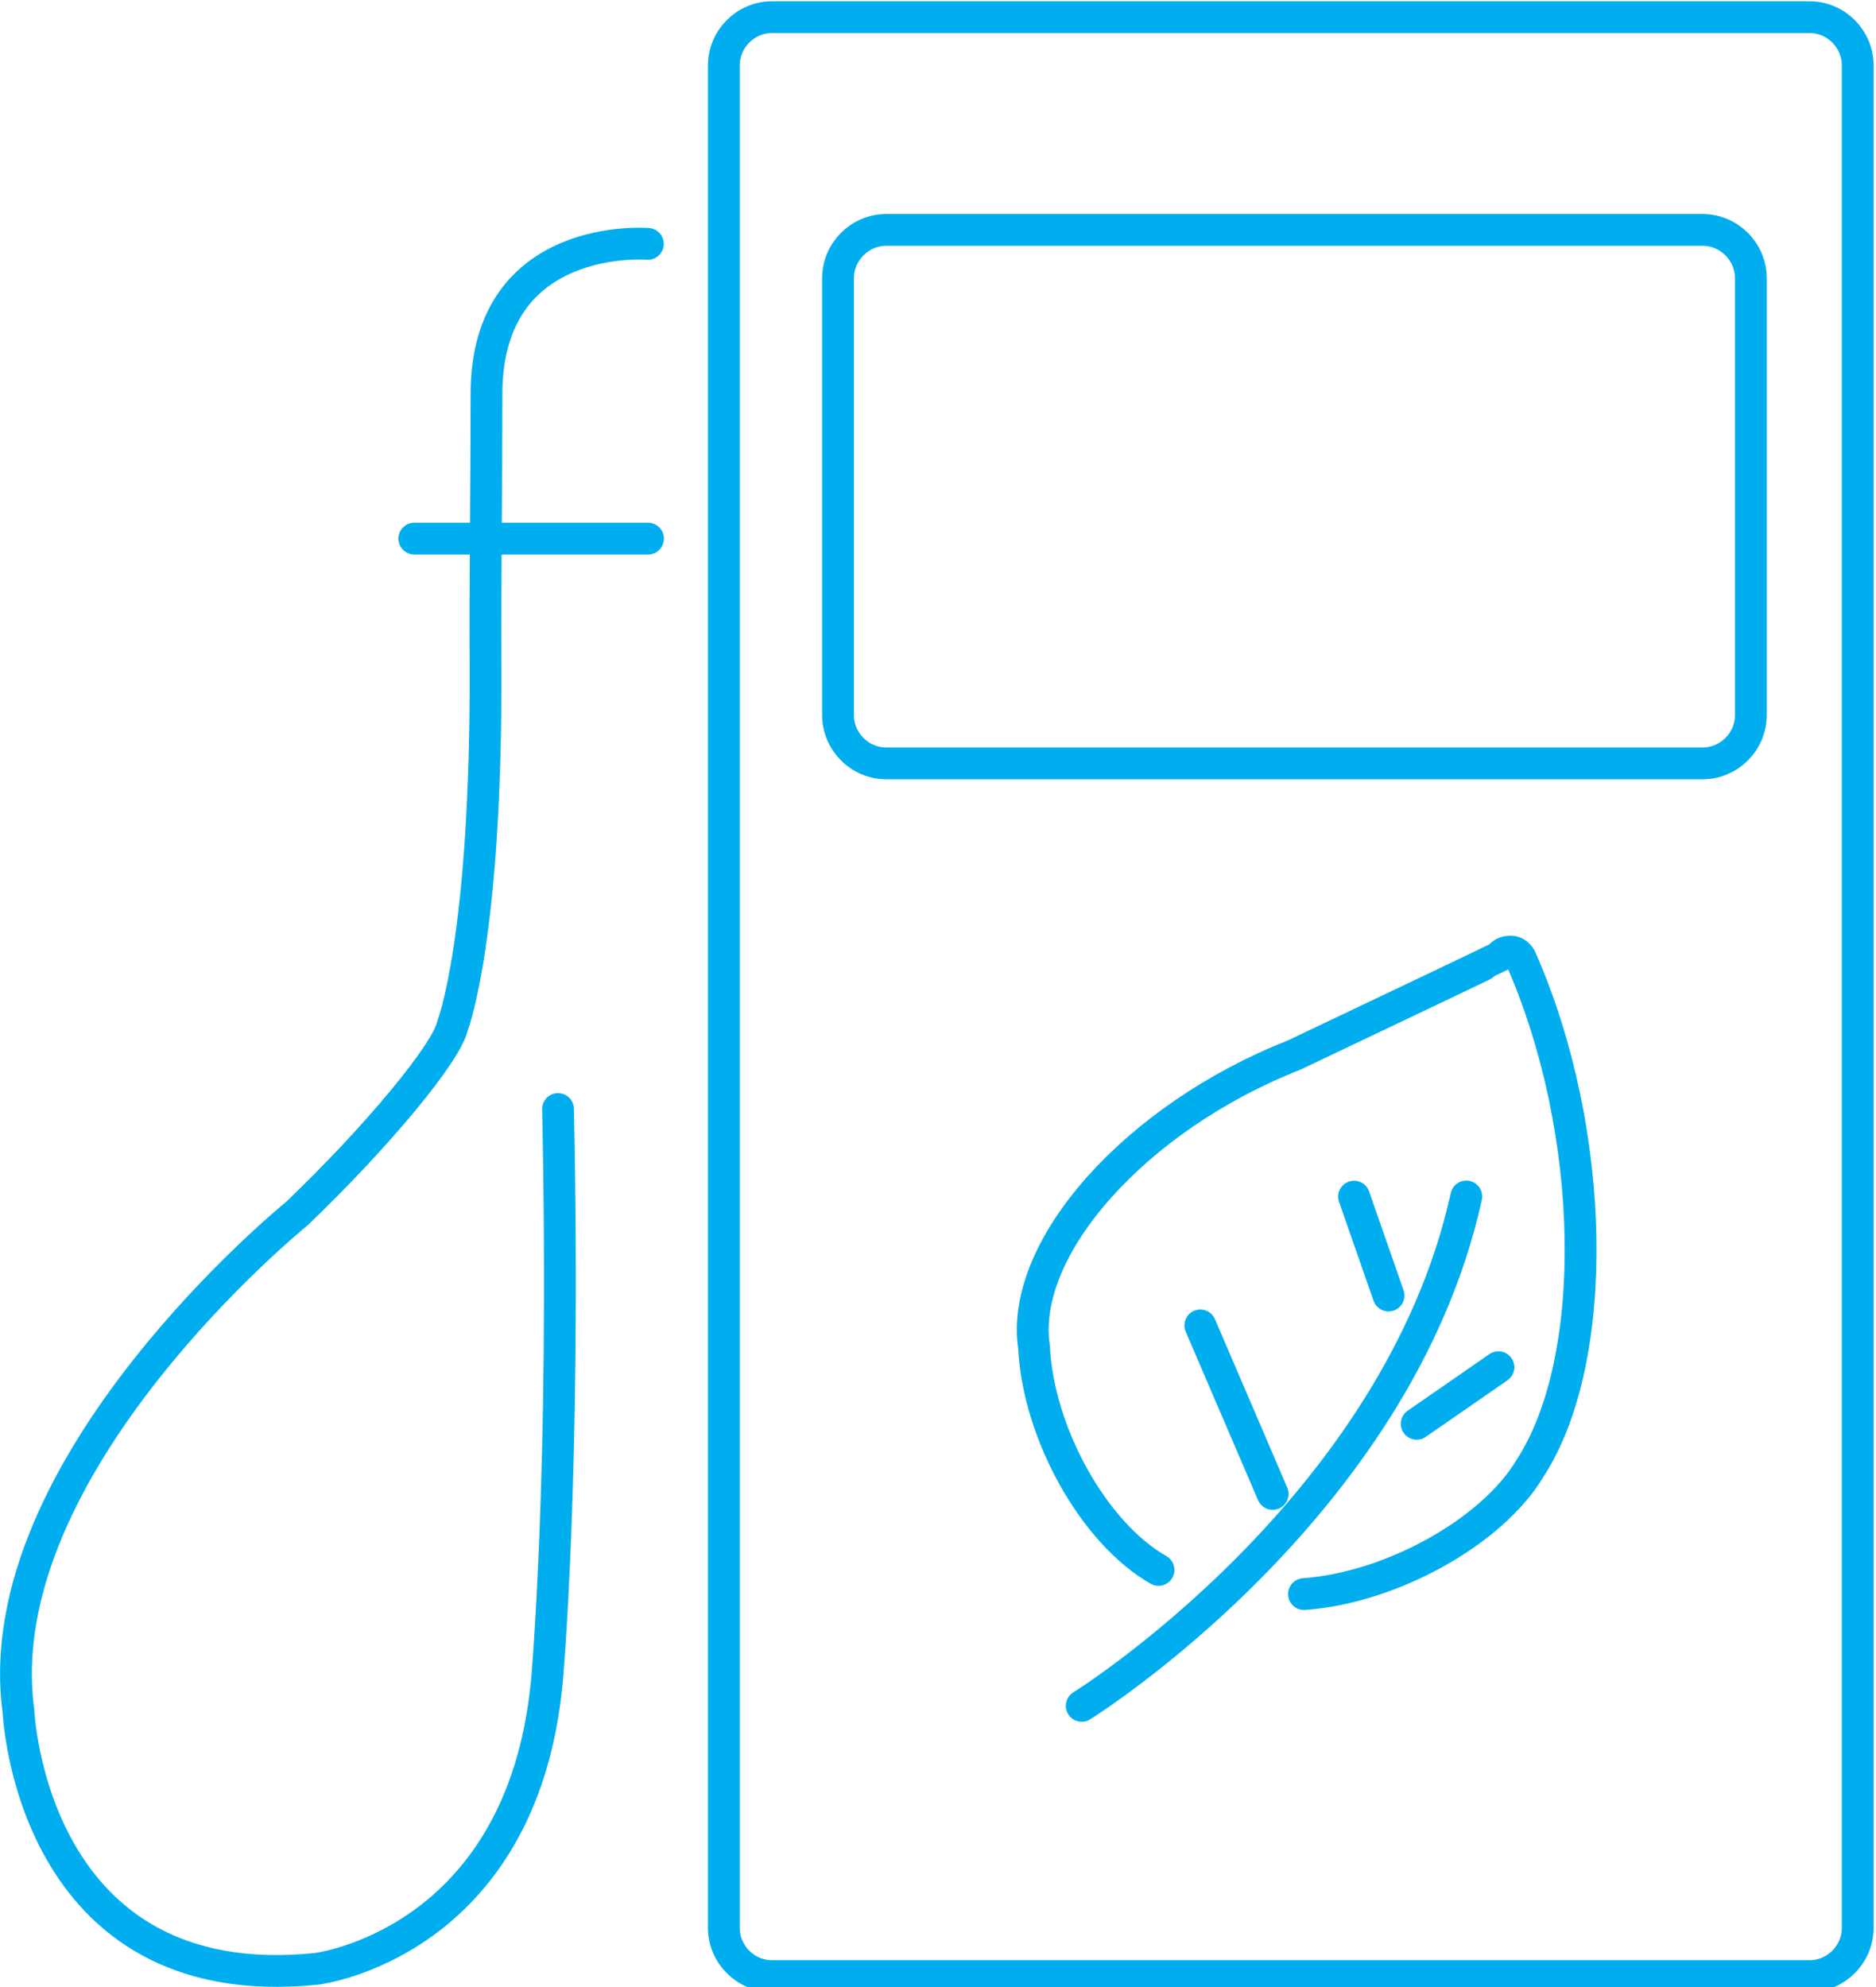
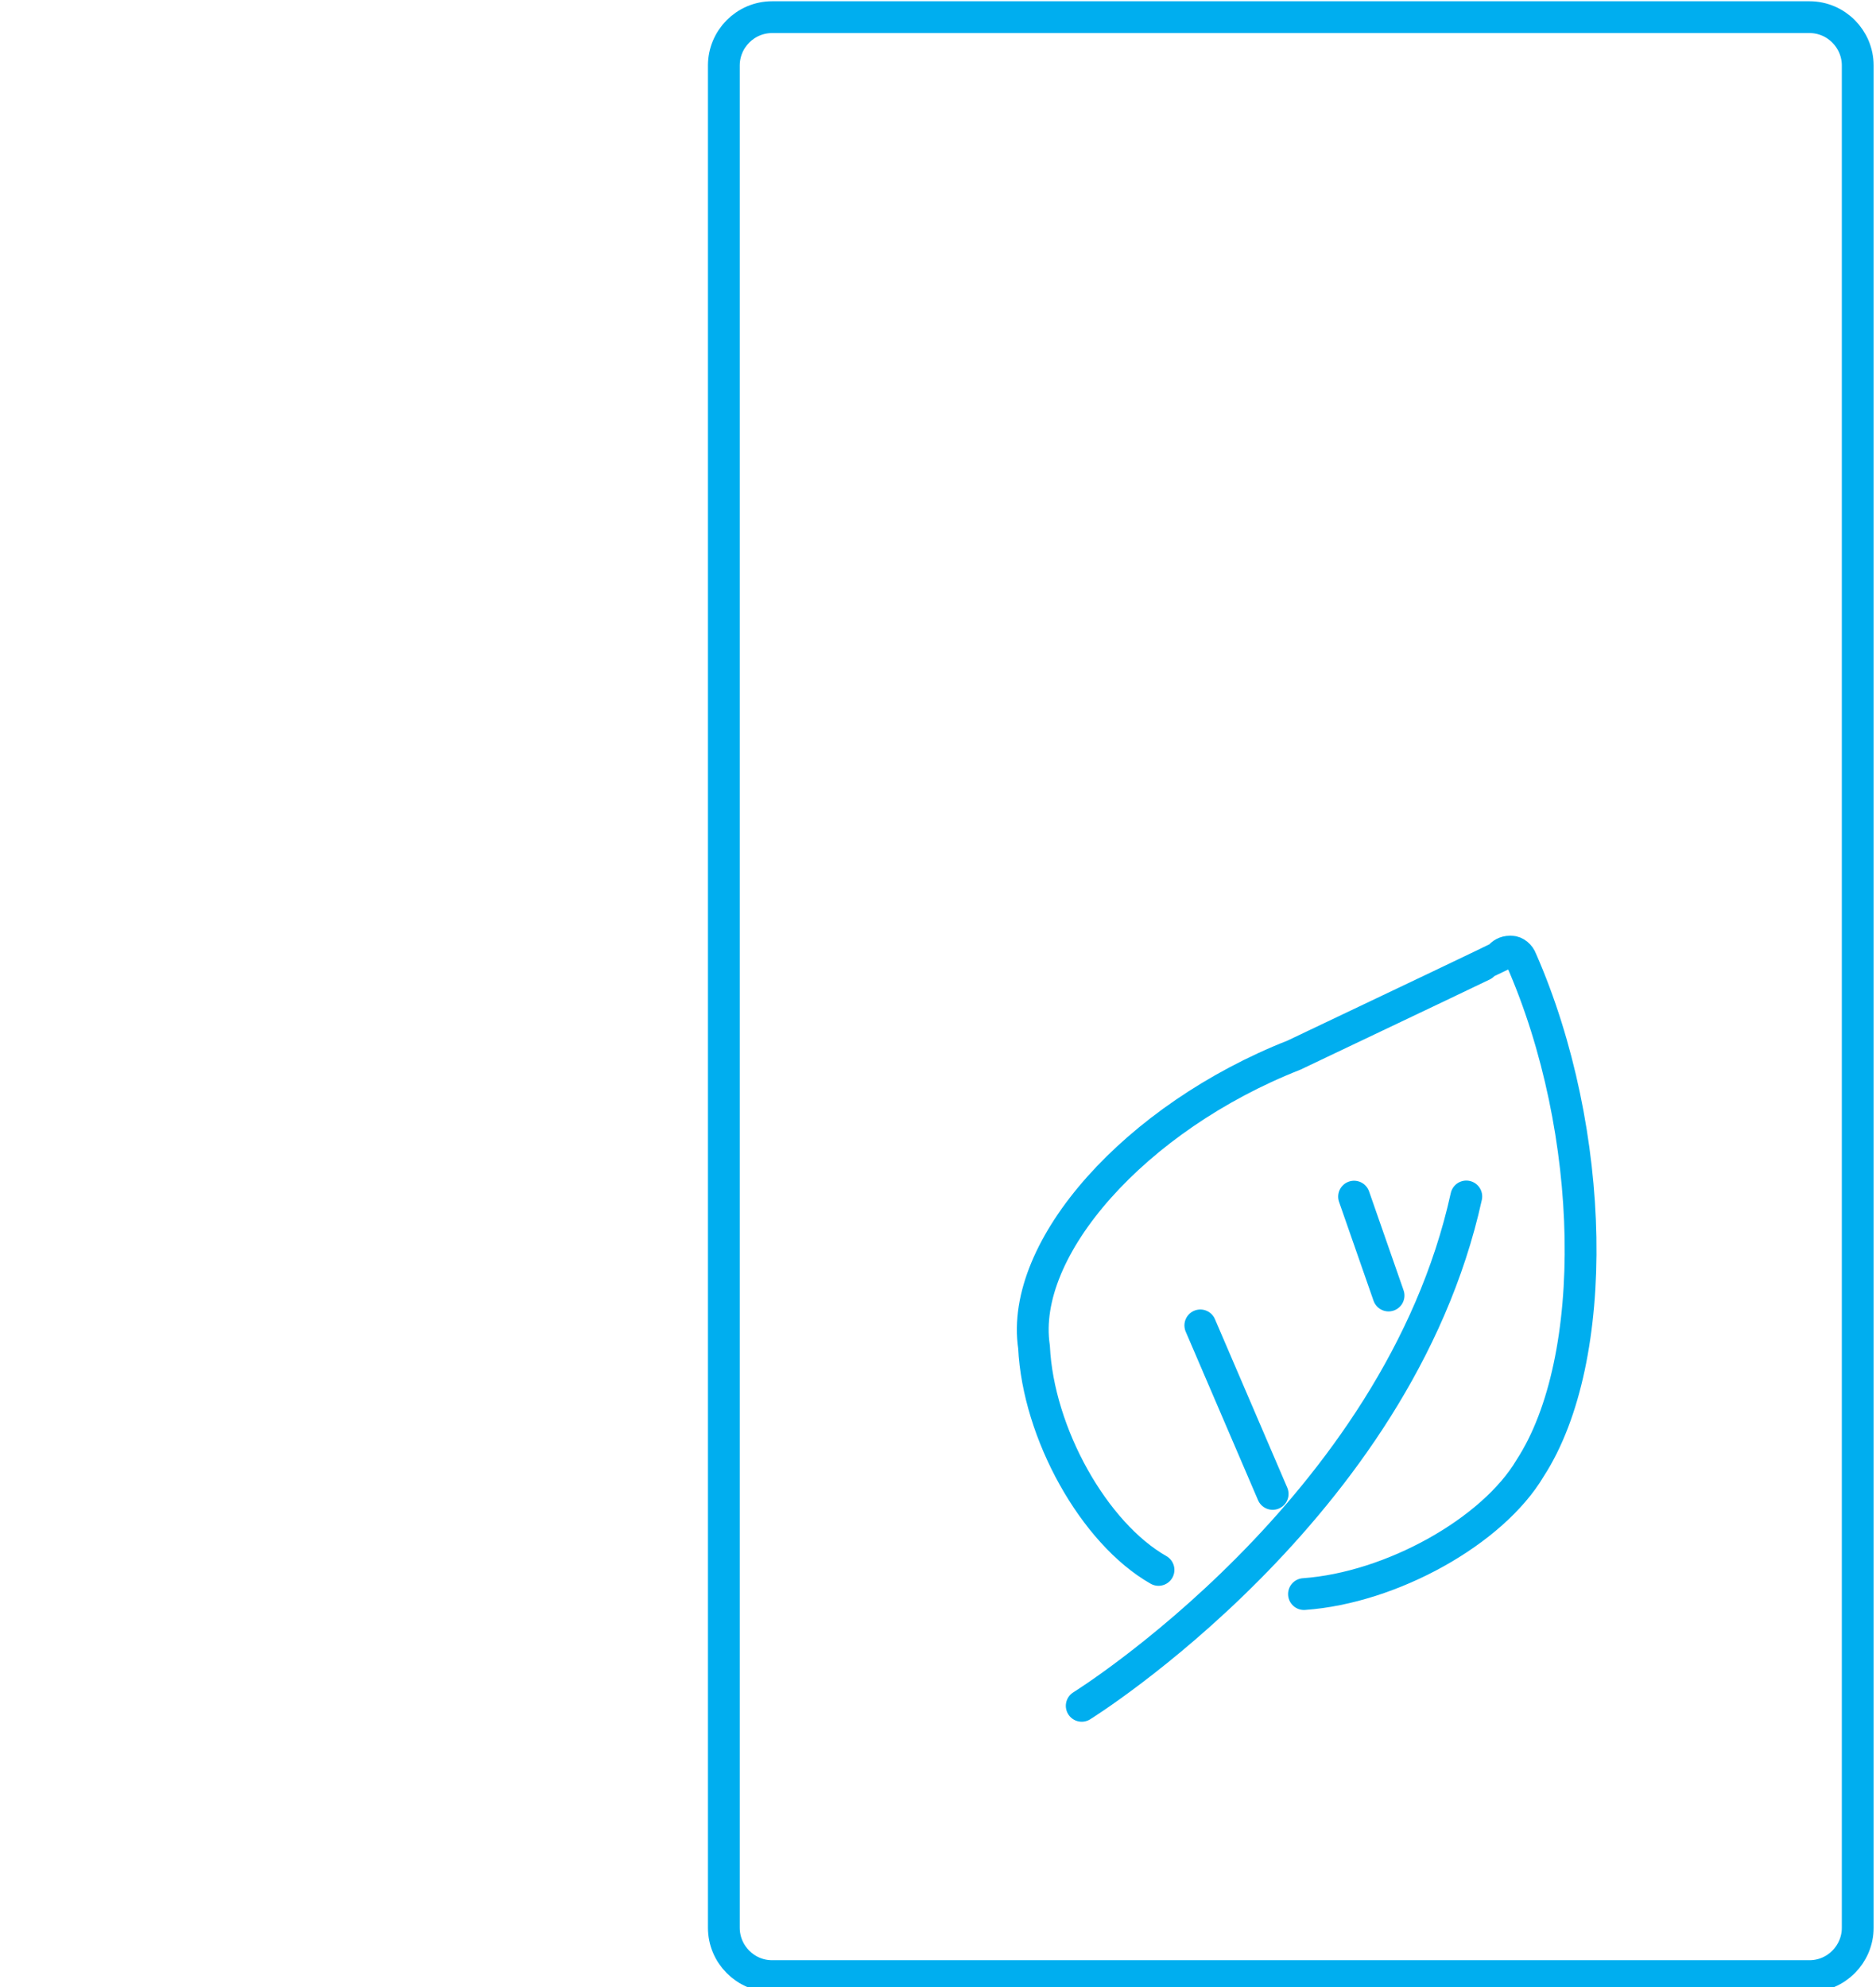
<svg xmlns="http://www.w3.org/2000/svg" id="Layer_1" viewBox="0 0 118 125">
  <defs>
    <style>.cls-1{fill:none;stroke:#00aeef;stroke-linecap:round;stroke-linejoin:round;stroke-width:2px;}</style>
  </defs>
-   <path class="cls-1" d="M55.75,14.46h51.33c1.68,0,3.05,1.37,3.05,3.05v27.46c0,1.68-1.37,3.05-3.05,3.05H55.76c-1.68,0-3.05-1.37-3.05-3.05V17.51c0-1.68,1.37-3.05,3.05-3.05h0Z" />
  <path class="cls-1" d="M48.56,1.08H113.82c1.67,0,3.03,1.37,3.03,3.04V121.26c0,1.67-1.36,3.04-3.03,3.04H48.56c-1.67,0-3.03-1.37-3.03-3.04V4.12c0-1.67,1.36-3.04,3.03-3.04Z" />
-   <path class="cls-1" d="M40.75,15.34s-10.15-.84-10.15,9.44c0,5.53-.09,12.12-.06,17.03,.08,17.26-2.08,22.72-2.08,22.72-.36,1.69-4.74,6.97-9.79,11.81,0,0-19.6,15.87-17.51,31.28,0,0,.73,18.1,18.77,16.22,0,0,12.86-1.56,14.46-17.99,0,0,1.2-12.79,.71-36.09" />
-   <line class="cls-1" x1="26.06" y1="33.88" x2="40.76" y2="33.88" />
  <path class="cls-1" d="M72.87,98.75c-4.06-2.31-7.57-8.59-7.83-14.02-.93-6.22,6.39-14.44,16.35-18.36,7.1-3.37,12.88-6.13,12.91-6.16,.15-.22,.4-.35,.66-.35h.1c.26,0,.53,.23,.63,.51,4.74,10.81,5,25.12,.56,31.97-2.36,3.99-8.73,7.54-14.23,7.93" />
  <line class="cls-1" x1="75.5" y1="83.37" x2="80.05" y2="93.97" />
  <line class="cls-1" x1="85.17" y1="75.27" x2="87.34" y2="81.49" />
-   <line class="cls-1" x1="89.11" y1="89.56" x2="94.25" y2="86" />
  <path class="cls-1" d="M68.04,107.3s19.86-12.34,24.19-32.04" />
</svg>